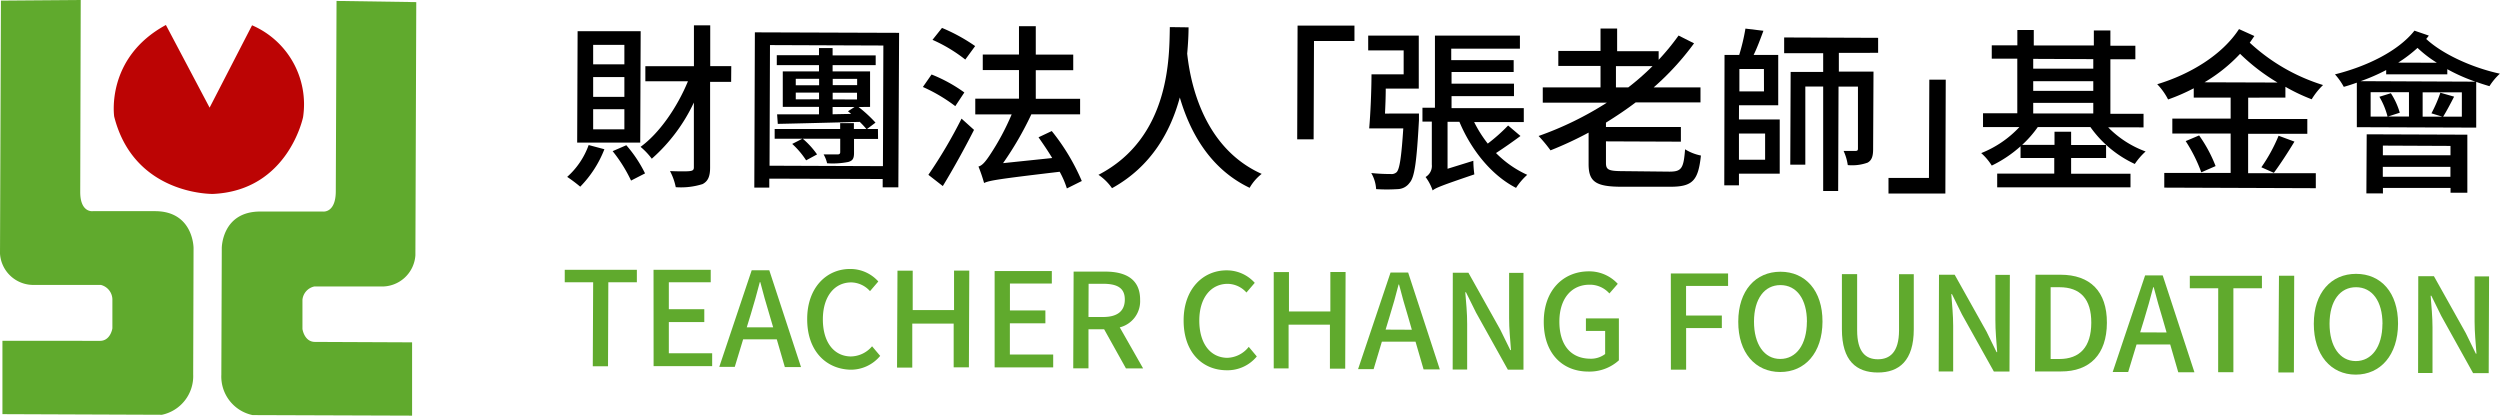
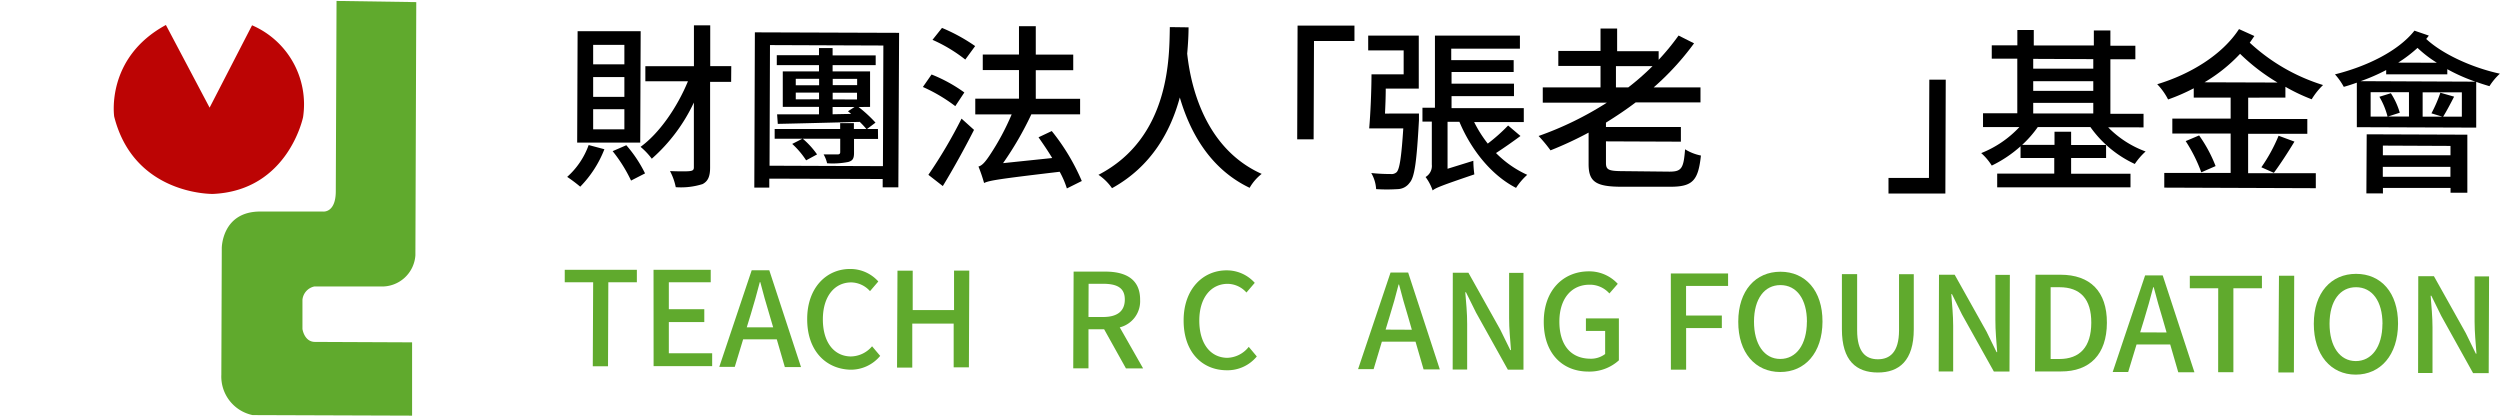
<svg xmlns="http://www.w3.org/2000/svg" viewBox="0 0 400.4 66.57">
  <title>logo</title>
-   <path d="M.15.1,0,40.63a5.35,5.35,0,0,0,5.56,5l10.58,0A2.44,2.44,0,0,1,18,47.89l0,4.7s-.3,2.06-2.06,2L.39,54.58l0,11.75,25.55.1a6.32,6.32,0,0,0,5-6.45L31,39.72s0-5.88-6.15-5.9l-10,0s-2.06.29-2-3.23L12.93,0Z" style="fill:#60aa2d" />
  <path d="M66.67.34l-.14,40.54a5.35,5.35,0,0,1-5.6,5l-10.58,0A2.42,2.42,0,0,0,48.44,48l0,4.69s.28,2.06,2,2.07L66,54.83l0,11.74-25.55-.09a6.31,6.31,0,0,1-5-6.48l.07-20.27s0-5.87,6.19-5.85l10,0s2.05.3,2.07-3.22L53.9.15Z" style="fill:#60aa2d" />
  <path d="M26.57,4l7,13.24,6.8-13.19a13.78,13.78,0,0,1,8.17,14.71S46.15,30.52,34.11,31.06c0,0-12.63.25-15.82-12.39C18.29,18.67,16.86,9.27,26.57,4Z" style="fill:#bc0404" />
  <path d="M96.8,23.9a17.8,17.8,0,0,1-3.87,6,23.74,23.74,0,0,0-2.09-1.57,12.47,12.47,0,0,0,3.44-5.1Zm5.74-1.06-10.1,0L92.51,5l10.1,0ZM100,17.49l-5,0v3.22l5,0Zm0-5.15-5,0v3.17l5,0Zm0-5.15-5,0v3.11l5,0Zm.31,16.07a20.66,20.66,0,0,1,3,4.51l-2.24,1.15a23.6,23.6,0,0,0-2.95-4.71Zm16.79-10.15h-3.37l0,13.74c0,1.42-.35,2.18-1.2,2.63a11.51,11.51,0,0,1-4.3.5,9.53,9.53,0,0,0-.92-2.58c1.47.06,2.8.06,3.19,0s.63-.14.63-.59l0-10.39a27.58,27.58,0,0,1-6.74,9,11.13,11.13,0,0,0-1.8-1.9c3-2.17,5.85-6.29,7.59-10.5l-6.82,0V10.6l7.78,0,0-6.54h2.61l0,6.53,3.37,0Z" />
  <path d="M144,5.26,143.88,30h-2.51V28.67l-18.16-.06v1.44h-2.4l.09-24.87Zm-2.59,21.35.07-19.32-18.16-.07-.07,19.32Zm-.78-4.36-3.85,0V24.5c0,.93-.24,1.24-.92,1.44a12.87,12.87,0,0,1-3.39.21,5.26,5.26,0,0,0-.56-1.42c1,0,2,0,2.26,0s.4-.11.4-.37V22.22l-10.5,0V20.66l10.49,0v-.94h2.2v.94h3.85Zm-3.12-5.11a21.31,21.31,0,0,1,2.71,2.5l-1.42,1.07a14.05,14.05,0,0,0-1.1-1.19c-4.81.12-9.65.25-13.13.32l-.11-1.53c1.87,0,4.19,0,6.71,0V17.12l-5.8,0,0-5.69,5.8,0v-1l-6.76,0V8.84l6.76,0V7.7h2.18V8.87l6.9,0v1.56l-6.9,0v1l6,0,0,5.69Zm-8.4,8.54a13.34,13.34,0,0,0-2.23-2.63l1.67-.85a13.25,13.25,0,0,1,2.31,2.53Zm2.07-9.78V14.83l-3.73,0v1.08Zm-3.73-2.24h3.74V12.62h-3.74Zm8.87,4.58-.51-.42,1.05-.68h-3.51v1.16Zm.94-2.31V14.85h-3.9v1.07Zm-3.89-3.3v1h3.91v-1Z" />
  <path d="M153,17a26,26,0,0,0-5.19-3.07l1.39-2a24.12,24.12,0,0,1,5.25,2.88Zm-4.31,11A77.18,77.18,0,0,0,154,19L156,20.8c-1.49,2.94-3.37,6.33-5,9Zm2.18-23.53a28.25,28.25,0,0,1,5.31,2.91L154.6,9.54a24.12,24.12,0,0,0-5.25-3.16Zm20,25.71a14.19,14.19,0,0,0-1.15-2.67c-10,1.18-11.26,1.4-12.11,1.8a24.39,24.39,0,0,0-.9-2.64c.59-.14,1.13-.79,1.82-1.83a39.28,39.28,0,0,0,3.5-6.52l-5.83,0V15.8l7,0,0-4.58-5.8,0V8.73l5.8,0V4.2h2.69l0,4.55,6,0v2.49l-6,0v4.58l7.1,0v2.49l-7.81,0a52.25,52.25,0,0,1-4.53,7.82l7.87-.82c-.67-1.13-1.46-2.27-2.19-3.32l2.12-1a33.86,33.86,0,0,1,4.81,8Z" />
  <path d="M190.36,4.38c0,1.08-.07,2.55-.22,4.21.39,3.54,2.07,14.84,11.93,19.26a7.67,7.67,0,0,0-1.93,2.23c-6.64-3.17-9.7-9.4-11.18-14.47-1.44,5.31-4.46,11-10.86,14.53A8.26,8.26,0,0,0,175.93,28c11.59-6,11.33-19.13,11.43-23.66Z" />
-   <path d="M207.82,4.1l9.11,0V6.57l-6.48,0-.06,15.75h-2.63Z" />
+   <path d="M207.82,4.1l9.11,0V6.57l-6.48,0-.06,15.75h-2.63" />
  <path d="M227.26,18.18s0,.74,0,1.05c-.36,6.56-.68,9.16-1.51,10.06a2.41,2.41,0,0,1-1.92,1,27.17,27.17,0,0,1-3.43,0,5.76,5.76,0,0,0-.78-2.58,28.07,28.07,0,0,0,3.08.16,1.21,1.21,0,0,0,1-.31c.46-.51.75-2.37,1.05-7l-5.46,0c.2-2.26.36-5.85.37-8.66l5.15,0V8.07l-5.68,0V5.7l8.1,0,0,8.49-5.29,0c0,1.36-.06,2.74-.12,4Zm16.26,3.6c-1.28.95-2.7,1.94-3.92,2.73a16.67,16.67,0,0,0,5,3.49,10.43,10.43,0,0,0-1.79,2.09c-3.92-2-7.19-6.08-9.07-10.58h-1.9l0,7.52,4.13-1.28a18.13,18.13,0,0,0,.16,2.18c-5.26,1.79-6.17,2.15-6.68,2.57a7.77,7.77,0,0,0-1.13-2.15,2.07,2.07,0,0,0,1-2l0-6.87h-1.5V17.25h2l0-11.55,13.61,0v2.1l-11,0V9.63l10,0v1.9l-9.95,0v1.87l10,0v2l-10,0v1.92l11.57,0v2.23l-7.95,0A20,20,0,0,0,238.28,23a28.07,28.07,0,0,0,3.26-2.9Z" />
  <path d="M267.38,27.49c1.95,0,2.27-.53,2.5-3.58a7.58,7.58,0,0,0,2.54,1c-.43,4-1.31,5-4.91,5l-7.72,0c-4.21,0-5.37-.78-5.36-3.67l0-5a58.81,58.81,0,0,1-6.1,2.84,22.79,22.79,0,0,0-1.91-2.3,52.82,52.82,0,0,0,10.94-5.34l-10.27,0V14l9.25,0V10.56l-6.76,0V8.16l6.76,0V4.57H259V8.2l6.65,0V9.58a37.63,37.63,0,0,0,3.19-3.89l2.48,1.25A43.33,43.33,0,0,1,264.85,14l7.5,0v2.4l-10.38,0c-1.53,1.16-3.12,2.22-4.76,3.24v.7l12,0v2.35l-12-.05v3.45c0,1.11.42,1.31,2.71,1.32ZM260.78,14a40.2,40.2,0,0,0,3.89-3.41l-5.86,0V14Z" />
-   <path d="M278.51,19.13l6.53,0,0,8.69-6.53,0v1.86h-2.35L276.2,8.8h2.35a32.32,32.32,0,0,0,1-4.22l2.88.35c-.48,1.3-1,2.72-1.57,3.87l3.94,0,0,8.06-6.28,0Zm0,2.26,0,4.19,4.19,0,0-4.19Zm4-10.34h-3.93l0,3.59,3.94,0Zm12-2.58v3l5.55,0L300,23.85c0,1.1-.18,1.81-.89,2.2a7.3,7.3,0,0,1-3.17.39,8.29,8.29,0,0,0-.67-2.27c.88,0,1.67,0,1.93,0s.37-.09.37-.37l0-9.93h-3.11l-.06,16.72H292L292,13.86h-2.86l0,12.51h-2.41l.06-14.85H292v-3l-6.25,0V6l15.05.06v2.4Z" />
  <path d="M311.57,31l-9.11,0V28.5l6.48,0L309,12.76h2.63Z" />
  <path d="M337.64,20.39a16.16,16.16,0,0,0,6,3.87,10.81,10.81,0,0,0-1.73,2,17.92,17.92,0,0,1-7.11-5.91l-8.43,0a17.49,17.49,0,0,1-2.5,2.85l5.18,0V21.1h2.66v2.12l5.6,0v2.09l-5.6,0v2.52l9.51,0v2.17L319.87,30V27.8l9.14,0V25.31l-5.4,0V23.43A19.92,19.92,0,0,1,319,26.52a9.07,9.07,0,0,0-1.69-2,16.89,16.89,0,0,0,6.12-4.17l-5.83,0V18.14l5.49,0,0-8.74H319V7.26h4.1V4.81h2.63V7.28l9.62,0V4.88H338V7.33h4V9.49h-4l0,8.74,5.31,0v2.17Zm-12-2.22,9.62,0v-1.7l-9.62,0Zm0-3.62,9.62,0V13l-9.62,0Zm0-5.12V11l9.62,0V9.47Z" />
  <path d="M360.07,15.64v3.42l9.47,0v2.37l-9.48,0,0,6.31,10.84,0v2.4l-24.27-.09V27.7l10.63,0,0-6.31-9.34,0V19l9.34,0V15.63l-5.91,0V14.14a30.59,30.59,0,0,1-4.11,1.79,10,10,0,0,0-1.74-2.44c5.27-1.59,10.4-4.68,13.1-8.83l2.46,1.11c-.26.37-.49.73-.74,1.07a30.53,30.53,0,0,0,11.74,6.78,11.19,11.19,0,0,0-1.82,2.28,29.34,29.34,0,0,1-4.21-2v1.73Zm-7.86,6.05a22.26,22.26,0,0,1,2.64,4.91l-2.29,1a24.51,24.51,0,0,0-2.5-5Zm12.56-8.47a31.82,31.82,0,0,1-6-4.6,25.63,25.63,0,0,1-5.7,4.56Zm-2.59,13.57a26.33,26.33,0,0,0,2.76-5.05l2.54.94c-1.08,1.78-2.33,3.7-3.3,5Z" />
  <path d="M389,5.7a6.59,6.59,0,0,1-.42.54c2.62,2.44,7.39,4.61,11.8,5.56a10.14,10.14,0,0,0-1.67,2c-.68-.2-1.42-.43-2.12-.69l0,7.33-19.12-.07,0-7.13c-.71.25-1.39.48-2.09.67a10.21,10.21,0,0,0-1.41-2c5.12-1.28,10.14-3.73,12.73-7Zm7.47,7.38a27.9,27.9,0,0,1-4.51-2v.82l-9.79,0v-.68A30.4,30.4,0,0,1,378.08,13Zm-17.42,8.43,16.12.06,0,9.3h-2.69V30.1l-10.83,0v.88H379Zm3.87-6.58a11.71,11.71,0,0,1,1.43,3.12l-1.87.61,3.34,0V14.77l-6.14,0v3.9h2.71a12,12,0,0,0-1.31-3.17Zm9.54,13.39V26.73l-10.83,0v1.59Zm-10.82-5v1.55l10.83,0V23.37Zm8.65-13.27a18.94,18.94,0,0,1-3.1-2.38,21.8,21.8,0,0,1-3.1,2.36Zm4,4.74-6.28,0v3.9h3.17l-1.76-.54a21.79,21.79,0,0,0,1.43-3.3l2.2.63c-.62,1.21-1.25,2.4-1.76,3.21l3,0Z" />
  <path d="M95,45.21H90.45v-2l11.55,0v2l-4.57,0-.05,13.45H94.94Z" style="fill:#60aa2d" />
  <path d="M104.67,43.21l9.16,0v2l-6.71,0,0,4.31,5.68,0v2.06l-5.68,0v5l6.94,0v2.06l-9.38,0Z" style="fill:#60aa2d" />
  <path d="M124.41,54.35l-5.39,0-1.34,4.41H115.2l5.19-15.47,2.82,0,5.08,15.5H125.7Zm-.58-1.92-.61-2.08c-.52-1.69-1-3.42-1.45-5.16h-.08c-.45,1.77-.94,3.47-1.45,5.16l-.64,2.08Z" style="fill:#60aa2d" />
  <path d="M129.28,51.08c0-5,3.1-8.07,7-8a6,6,0,0,1,4.39,2l-1.33,1.55a4.13,4.13,0,0,0-3-1.4c-2.67,0-4.53,2.22-4.55,5.86s1.71,5.94,4.44,6a4.53,4.53,0,0,0,3.44-1.63l1.3,1.54a6.1,6.1,0,0,1-4.83,2.21C132.24,59.07,129.26,56.16,129.28,51.08Z" style="fill:#60aa2d" />
  <path d="M143.74,43.35h2.44l0,6.31,6.62,0,0-6.32h2.44l-.06,15.49h-2.44l0-7-6.63,0,0,7.05h-2.44Z" style="fill:#60aa2d" />
-   <path d="M159.3,43.41l9.16,0v2l-6.71,0,0,4.31,5.68,0v2.06l-5.69,0v5l6.94,0v2.06l-9.38,0Z" style="fill:#60aa2d" />
  <path d="M180.33,59l-3.49-6.26h-2.51l0,6.25h-2.44l.06-15.49,5.07,0c3.2,0,5.59,1.16,5.58,4.51a4.31,4.31,0,0,1-3.26,4.42L183.08,59Zm-6-8.23h2.34c2.25,0,3.47-.91,3.48-2.78s-1.21-2.53-3.46-2.54h-2.34Z" style="fill:#60aa2d" />
  <path d="M189.57,51.3c0-5,3.1-8.06,7-8a6,6,0,0,1,4.39,2l-1.33,1.55a4.09,4.09,0,0,0-3-1.39c-2.67,0-4.54,2.21-4.55,5.85s1.71,5.94,4.44,6A4.53,4.53,0,0,0,200,55.55l1.29,1.54a6.07,6.07,0,0,1-4.82,2.21C192.53,59.29,189.55,56.38,189.57,51.3Z" style="fill:#60aa2d" />
-   <path d="M204,43.57h2.44l0,6.31,6.63,0,0-6.32h2.44l-.06,15.49H213l0-7.05-6.62,0,0,7H204Z" style="fill:#60aa2d" />
  <path d="M226.71,54.72l-5.39,0L220,59.12h-2.49l5.2-15.47h2.82l5.07,15.51H228Zm-.59-1.91-.6-2.09c-.52-1.68-1-3.41-1.45-5.16H224c-.44,1.77-.93,3.47-1.45,5.15l-.63,2.08Z" style="fill:#60aa2d" />
  <path d="M232.68,43.68h2.5l5.1,9.11,1.61,3.28H242c-.12-1.6-.31-3.47-.3-5.15l0-7.22H244L244,59.21h-2.5l-5.1-9.15-1.61-3.25h-.11c.13,1.6.31,3.39.3,5.07l0,7.3h-2.32Z" style="fill:#60aa2d" />
  <path d="M247.25,51.52c0-5.05,3.14-8.07,7.24-8.06a6.19,6.19,0,0,1,4.61,2L257.76,47a4.15,4.15,0,0,0-3.19-1.4c-2.88,0-4.8,2.21-4.82,5.85s1.68,5.94,4.88,6a3.77,3.77,0,0,0,2.45-.75V53H254V51l5.28,0,0,6.71a7,7,0,0,1-4.91,1.8C250.23,59.5,247.23,56.59,247.25,51.52Z" style="fill:#60aa2d" />
  <path d="M267.6,43.8l9.17,0v2l-6.73,0,0,4.74,5.73,0v2l-5.72,0,0,6.67h-2.44Z" style="fill:#60aa2d" />
  <path d="M278.4,51.52c0-5,2.79-8,6.76-8s6.75,3,6.73,8-2.81,8.07-6.78,8.06S278.38,56.51,278.4,51.52Zm11,0c0-3.63-1.66-5.85-4.23-5.86s-4.24,2.19-4.25,5.83,1.64,6,4.2,6S289.37,55.21,289.39,51.56Z" style="fill:#60aa2d" />
  <path d="M295,52.74l0-8.84h2.44l0,9c0,3.49,1.37,4.63,3.3,4.64s3.4-1.12,3.41-4.62l0-9h2.36l0,8.83c0,5-2.34,6.92-5.77,6.91S295,57.79,295,52.74Z" style="fill:#60aa2d" />
  <path d="M310.55,44h2.51l5.1,9.11,1.61,3.29h.1c-.12-1.6-.3-3.47-.29-5.16l0-7.22h2.32l-.06,15.49h-2.5l-5.11-9.15-1.6-3.25h-.11c.12,1.6.3,3.39.3,5.08l0,7.3H310.5Z" style="fill:#60aa2d" />
  <path d="M326,44h4c4.76,0,7.46,2.66,7.44,7.71s-2.74,7.8-7.37,7.78h-4.14Zm3.8,13.5c3.33,0,5.12-1.94,5.14-5.79S333.16,46,329.84,46h-1.41l0,11.5Z" style="fill:#60aa2d" />
  <path d="M347.58,55.17l-5.39,0-1.34,4.41h-2.48l5.19-15.47h2.82l5.08,15.51h-2.59ZM347,53.25l-.6-2.09c-.52-1.68-1-3.41-1.46-5.16h-.08c-.45,1.77-.94,3.47-1.45,5.15l-.64,2.08Z" style="fill:#60aa2d" />
  <path d="M355.27,46.17l-4.55,0v-2l11.55,0v2h-4.57l0,13.44h-2.44Z" style="fill:#60aa2d" />
  <path d="M365,44.16h2.44l-.05,15.49H364.9Z" style="fill:#60aa2d" />
  <path d="M370.58,51.86c0-5,2.79-8,6.77-8s6.74,3,6.72,8S381.26,60,377.29,60,370.57,56.85,370.58,51.86Zm11,0c0-3.64-1.66-5.85-4.23-5.86s-4.24,2.19-4.25,5.83,1.64,6,4.2,6S381.55,55.54,381.57,51.9Z" style="fill:#60aa2d" />
  <path d="M387.31,44.24h2.51l5.1,9.11,1.61,3.29h.1c-.12-1.6-.3-3.47-.3-5.16l0-7.21h2.32l-.06,15.49h-2.5L391,50.61l-1.6-3.25h-.11c.12,1.6.3,3.39.3,5.08l0,7.3h-2.31Z" style="fill:#60aa2d" />
</svg>